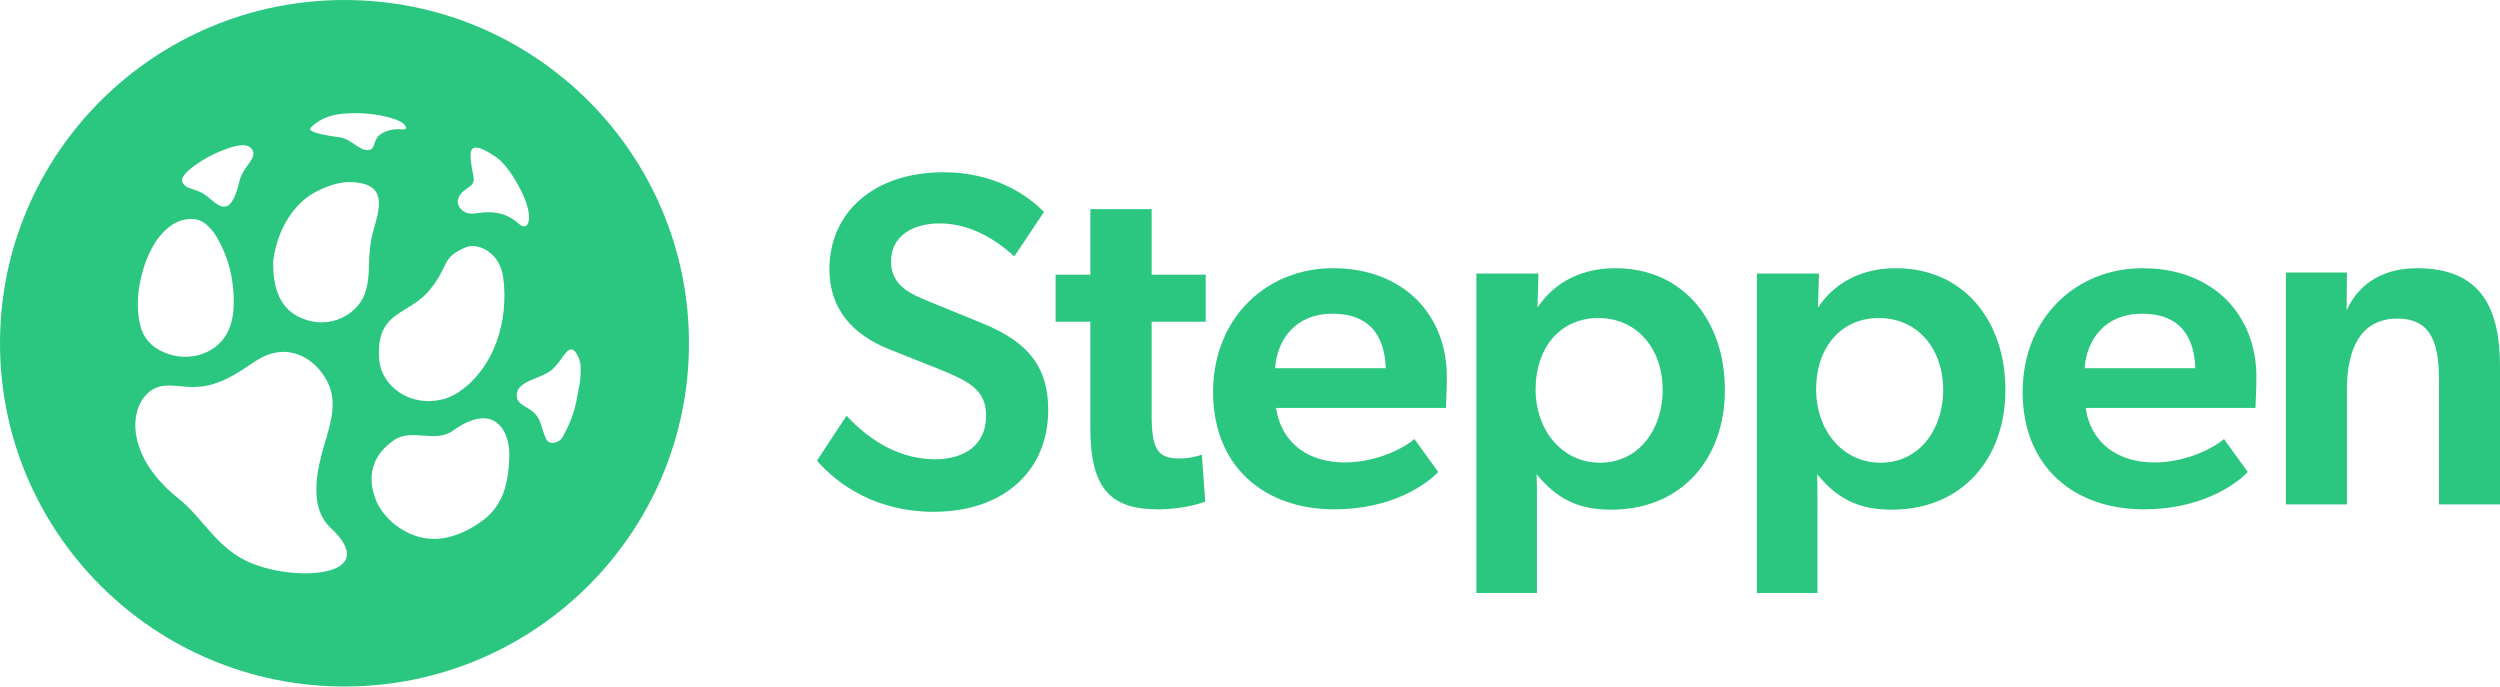
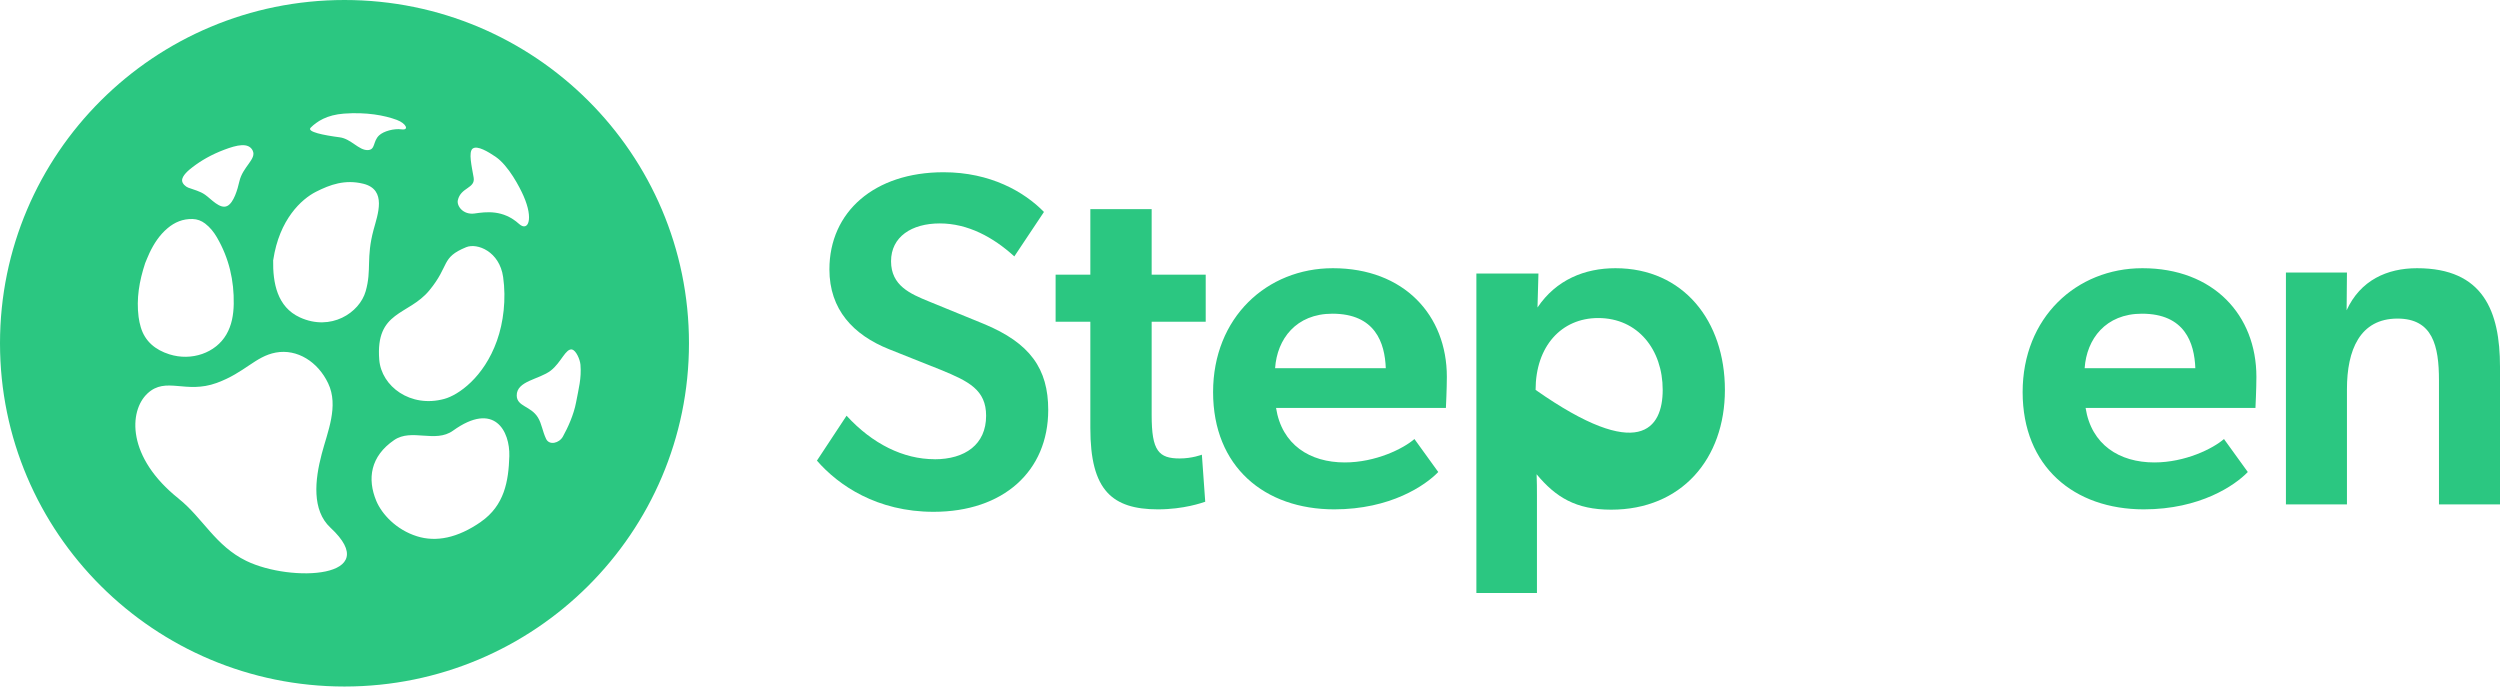
<svg xmlns="http://www.w3.org/2000/svg" width="1016" height="279" viewBox="0 0 1016 279" fill="none">
  <path d="M140 0C217.32 8.21715e-06 280 62.456 280 139.5C280 216.544 217.32 279 140 279C62.68 279 0 216.544 0 139.5C0 62.456 62.68 0 140 0ZM133.365 155.78C129.22 147.043 120.791 141.679 112.086 143.282C103.768 144.831 99.595 151.385 88.099 155.615C75.469 160.233 67.483 152.905 59.966 159.873C52.256 167.035 51.482 185.865 72.65 202.677H72.623C82.35 210.419 87.519 221.838 100.093 227.949C118.332 236.825 156.413 235 134.277 214.428C126.678 207.349 127.949 195.072 130.74 184.51C133.089 175.523 137.759 165.016 133.365 155.78ZM206.989 185.402C207.295 175.252 200.967 162.898 184.094 175.028C176.906 180.187 167.276 173.969 160.171 178.849C150.541 185.43 149.181 194.576 152.928 203.583C155.176 208.937 161.003 215.295 169.468 217.944C177.211 220.37 185.925 218.697 195.472 212.061H195.444C204.991 205.424 206.684 195.553 206.989 185.402ZM232.562 142.038C229.875 141.475 228.121 147.273 223.845 150.595C219.13 154.254 209.892 154.761 210.001 160.784C210.083 165.26 215.757 164.95 218.636 169.707C220.198 172.297 220.391 175.084 221.926 178.349C223.214 181.107 227.271 180.15 228.778 177.392C230.807 173.732 233.165 168.581 234.124 163.486C235.166 157.885 236.345 153.86 235.906 148.259C235.714 145.951 234.042 142.404 232.562 142.095V142.038ZM204.476 112.606C203.007 102.165 193.921 98.638 189.46 100.456C179.014 104.726 182.931 107.785 174.444 118.062C165.93 128.338 152.573 126.19 154.124 146.164C154.968 157.019 166.855 165.89 180.564 162.116C186.277 160.573 196.642 153.382 201.946 138.505C204.612 131.066 205.754 121.588 204.476 112.606ZM78.288 89.006C74.264 88.896 70.956 90.351 68.144 92.712C64.837 95.485 62.577 98.972 60.758 102.788C60.041 104.325 59.435 105.918 58.994 106.934C56.569 114.318 55.383 121.319 56.32 128.786C56.486 130.186 56.816 131.586 57.202 132.959C58.911 138.779 63.184 142.212 68.834 143.996C77.847 146.851 87.631 143.447 91.986 135.952C94.164 132.218 94.907 127.963 94.99 123.543C95.156 114.126 93.144 105.011 88.128 96.418C86.888 94.304 85.371 92.382 83.359 90.845C81.844 89.692 80.162 89.061 78.288 89.006ZM147.609 74.665C140.213 72.858 134.204 74.994 128.385 77.951C122.566 80.909 113.511 89.097 111.037 105.692H111.01C110.847 114.948 112.615 124.752 121.887 128.996C134.422 134.747 146.114 127.162 148.615 118.344C151.117 109.526 148.697 105.008 151.824 93.369C153.456 87.29 157.398 77.047 147.609 74.665ZM201.337 63.662C198.442 61.703 193.976 58.997 192.129 60.377V60.35C190.282 61.73 191.715 67.636 192.487 72.135C193.259 76.633 187.25 76.054 186.064 81.38C185.541 83.698 188.242 87.424 192.873 86.762C197.504 86.099 204.424 85.106 210.957 91.013C214.568 94.269 216.994 89.218 212.749 79.586C211.26 76.219 206.74 67.333 201.337 63.662ZM102.697 61.173C100.963 57.77 96.248 58.922 91.154 60.843C85.871 62.846 81.806 65.206 78.257 67.922C76.712 69.102 73.894 71.407 74.003 73.41C74.057 74.617 75.439 75.88 76.496 76.264C78.907 77.169 81.183 77.636 83.351 79.144C85.735 80.791 89.421 85.181 92.374 83.699C95.002 82.382 96.547 76.977 97.278 73.739C98.633 67.703 104.431 64.575 102.67 61.173H102.697ZM161.26 48.724C156.205 46.856 148.912 45.511 139.824 46.17H139.797C132.864 46.692 128.803 49.328 126.262 51.882C124.549 53.584 131.565 54.957 138.084 55.809C142.642 56.413 145.791 61.081 149.409 60.999C152.669 60.917 151.454 57.511 154.05 55.04C155.873 53.282 160.21 52.157 163.138 52.568C166.452 53.035 165.044 50.124 161.26 48.724Z" fill="#2BC781" />
  <path d="M379.785 186.65C392.214 186.65 400.757 180.637 400.757 168.969C400.757 158.46 393.757 154.985 382.321 150.295L361.349 141.938C346.771 136.118 337.071 125.801 337.071 109.472C337.071 86.136 355.314 70 383.478 70C402.521 70 416.3 77.972 424.264 86.136L412.221 104.203C403.678 96.425 393.371 90.798 381.935 90.798C370.498 90.798 362.121 96.232 362.121 106.162C362.121 116.092 369.92 119.402 377.471 122.491L399.792 131.621C418.642 139.4 426 149.882 426 166.597C426 191.478 407.757 208 379.4 208C356.471 208 340.763 197.298 332 187.202L344.043 168.942C354.542 180.417 367.164 186.623 379.785 186.623V186.65Z" fill="#2BC781" />
  <path d="M470.567 207C461.184 207 454.447 204.973 450.02 200.152C445.259 194.975 443.115 186.566 443.115 173.994V130.743H429V111.624H443.115V85H468.033V111.624H490V130.743H468.033V168.57C468.033 175.938 468.702 180.431 470.595 183.06C472.349 185.525 475.161 186.32 479.42 186.32C484.515 186.32 488.441 184.786 488.441 184.786L489.805 203.905C488.636 204.288 481.174 207 470.567 207Z" fill="#2BC781" />
  <path d="M542.247 207C513.937 207 493 189.701 493 159.352C493 129.003 514.9 109 541.669 109C570.557 109 588 128.065 588 153.144C588 158 587.615 165.78 587.615 165.78H518.586C520.925 180.762 532.343 187.935 546.511 187.935C559.112 187.935 570.365 182.307 574.822 178.417L584.506 191.825C579.279 197.261 565.11 207 542.247 207ZM541.477 127.485C526.73 127.485 518.999 137.776 518.201 149.64H563.184C562.799 139.322 558.919 127.485 541.477 127.485Z" fill="#2BC781" />
-   <path d="M625.222 111.155L624.837 124.968C632.417 113.669 644.077 109 656.509 109C684.102 109 701 130.411 701 158.452C701 186.493 683.331 207.13 654.773 207.13C640.411 207.13 632.252 202.074 624.478 192.736C624.726 198.566 624.561 204.588 624.616 210.417V241H600V111.155H625.25H625.222ZM675.722 158.452C675.722 142.097 665.633 129.25 649.508 129.25C634.54 129.25 624.065 140.743 624.065 158.452C624.065 174.226 634.347 188.04 650.279 188.04C666.212 188.04 675.722 174.226 675.722 158.452Z" fill="#2BC781" />
-   <path d="M739.222 111.155L738.837 124.968C746.417 113.669 758.077 109 770.509 109C798.102 109 815 130.411 815 158.452C815 186.493 797.33 207.13 768.773 207.13C754.411 207.13 746.252 202.074 738.478 192.736C738.726 198.566 738.561 204.588 738.616 210.417V241H714V111.155H739.25H739.222ZM789.722 158.452C789.722 142.097 779.633 129.25 763.508 129.25C748.54 129.25 738.065 140.743 738.065 158.452C738.065 174.226 748.347 188.04 764.279 188.04C780.212 188.04 789.722 174.226 789.722 158.452Z" fill="#2BC781" />
+   <path d="M625.222 111.155L624.837 124.968C632.417 113.669 644.077 109 656.509 109C684.102 109 701 130.411 701 158.452C701 186.493 683.331 207.13 654.773 207.13C640.411 207.13 632.252 202.074 624.478 192.736C624.726 198.566 624.561 204.588 624.616 210.417V241H600V111.155H625.25H625.222ZM675.722 158.452C675.722 142.097 665.633 129.25 649.508 129.25C634.54 129.25 624.065 140.743 624.065 158.452C666.212 188.04 675.722 174.226 675.722 158.452Z" fill="#2BC781" />
  <path d="M871.247 207C842.937 207 822 189.701 822 159.352C822 129.003 843.9 109 870.669 109C899.557 109 917 128.065 917 153.144C917 158 916.615 165.78 916.615 165.78H847.586C849.925 180.762 861.343 187.935 875.511 187.935C888.112 187.935 899.365 182.307 903.822 178.417L913.506 191.825C908.279 197.261 894.11 207 871.247 207ZM870.477 127.485C855.73 127.485 847.999 137.776 847.201 149.64H892.184C891.799 139.322 887.919 127.485 870.477 127.485Z" fill="#2BC781" />
  <path d="M953.802 110.768L953.665 126.1C959.247 113.89 970.108 109 982.289 109C1009.24 109 1016 126.515 1016 149.113V205H991.198V154.583C991.198 140.576 988.668 129.471 974.342 129.471C959.027 129.471 953.802 142.317 953.802 158.091V205H929V110.768H953.802Z" fill="#2BC781" />
</svg>